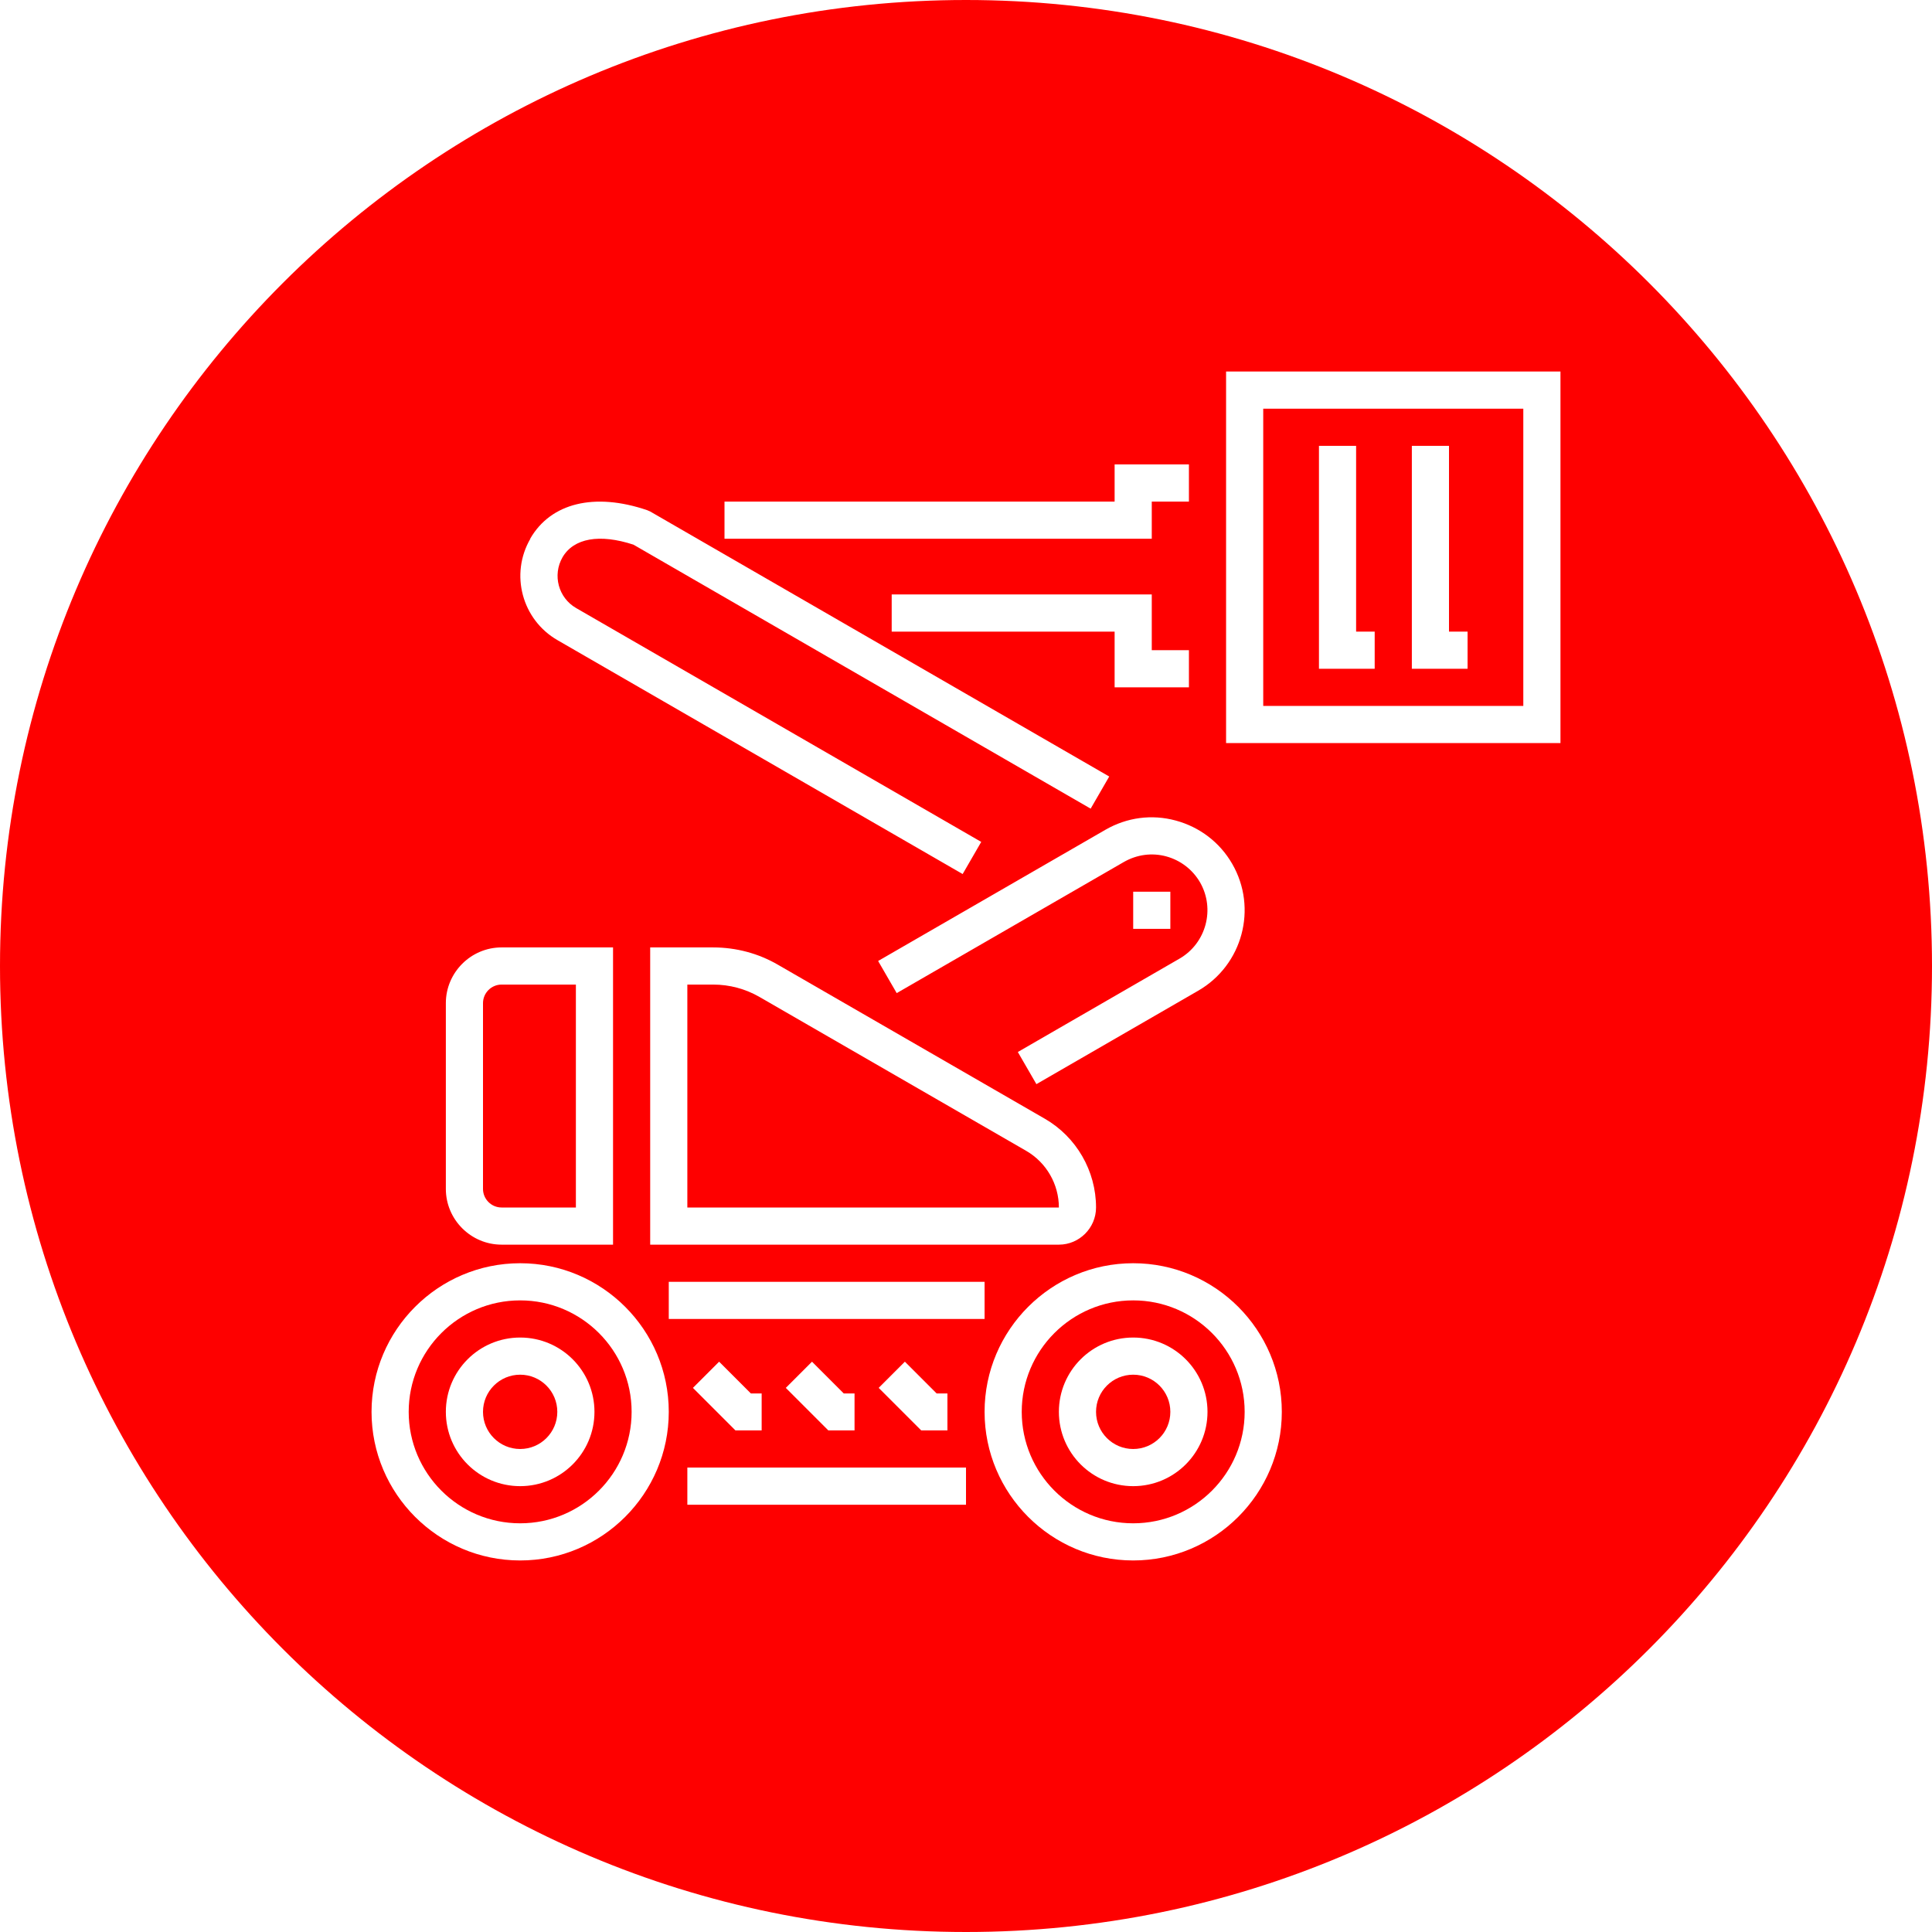
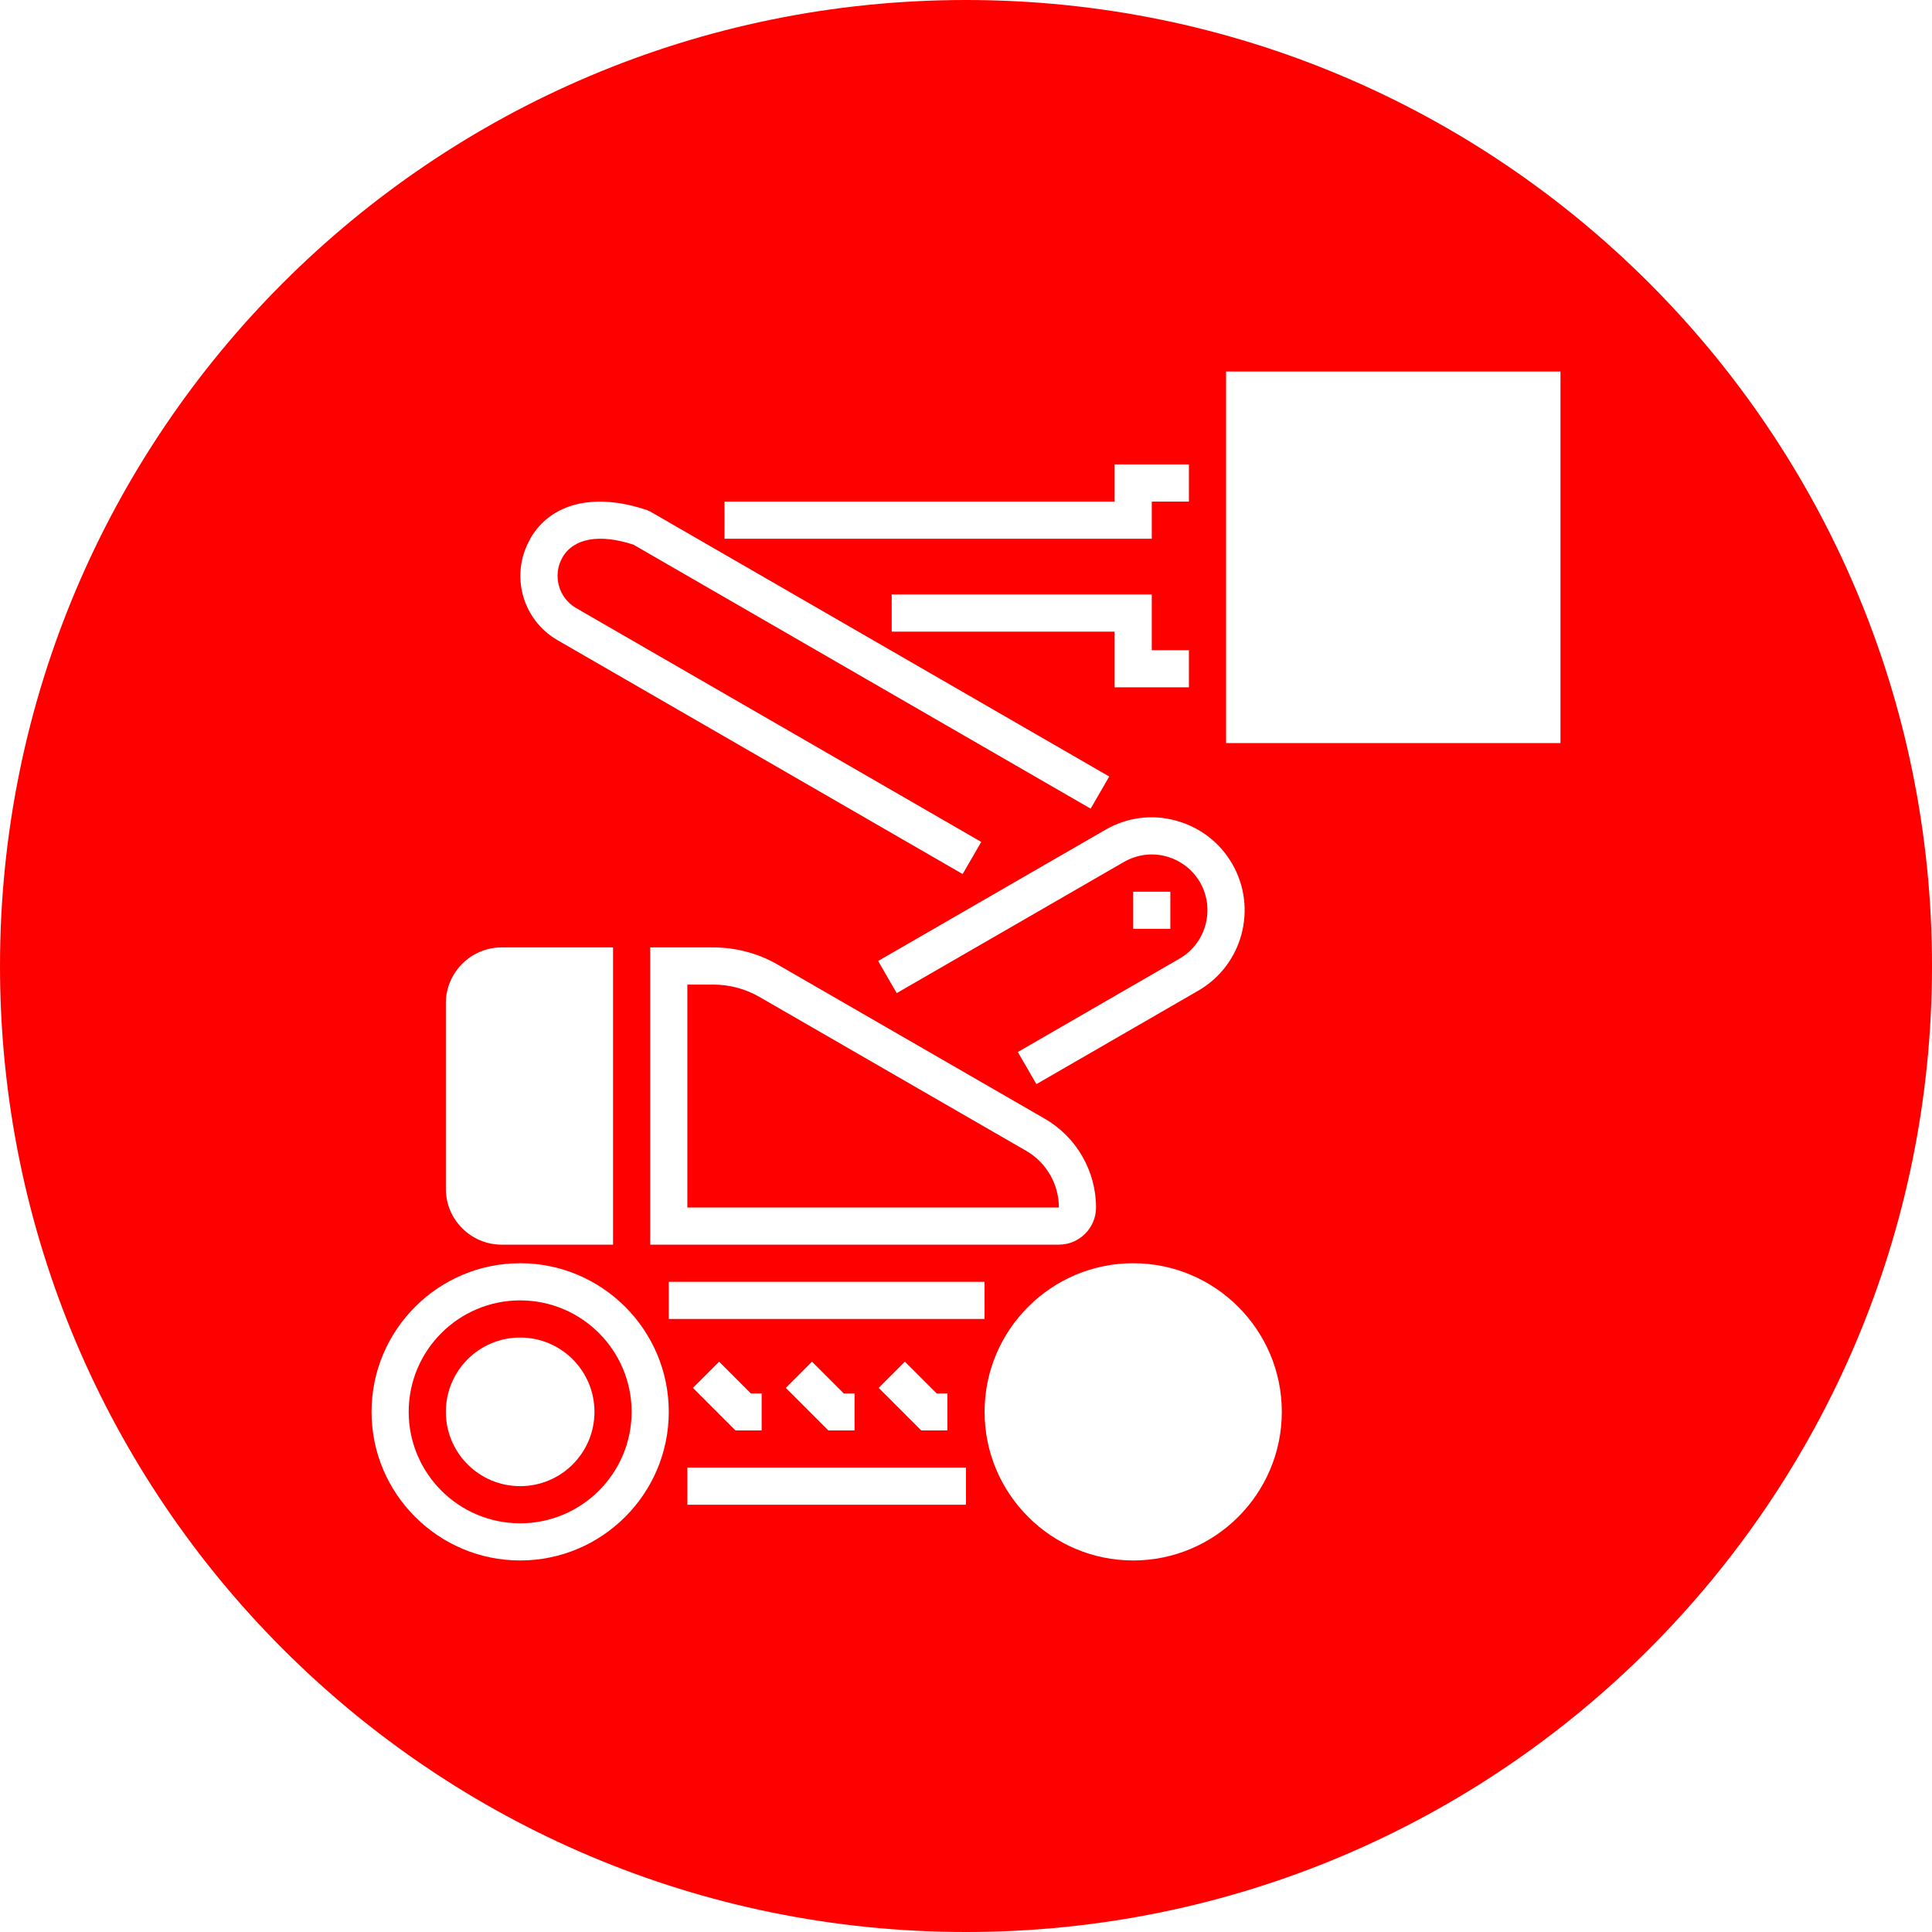
<svg xmlns="http://www.w3.org/2000/svg" id="Layer_2" data-name="Layer 2" viewBox="0 0 104 104">
  <defs>
    <style>      .cls-1 {        fill: #fe0000;      }    </style>
  </defs>
  <g id="Icon">
    <g>
-       <circle class="cls-1" cx="61" cy="76" r="2" />
-       <circle class="cls-1" cx="28" cy="76" r="2" />
-       <path class="cls-1" d="m61,70c-3.31,0-6,2.69-6,6s2.69,6,6,6,6-2.69,6-6-2.69-6-6-6Zm0,10c-2.21,0-4-1.79-4-4s1.79-4,4-4,4,1.79,4,4-1.79,4-4,4Z" />
      <path class="cls-1" d="m55.24,61.95l-14.35-8.28c-.76-.44-1.62-.67-2.5-.67h-1.39v12h20c0-1.25-.67-2.42-1.76-3.05Z" />
-       <path class="cls-1" d="m27,65h4v-12h-4c-.55,0-1,.45-1,1v10c0,.55.45,1,1,1Z" />
      <path class="cls-1" d="m28,70c-3.31,0-6,2.69-6,6s2.69,6,6,6,6-2.69,6-6-2.69-6-6-6Zm0,10c-2.21,0-4-1.79-4-4s1.79-4,4-4,4,1.79,4,4-1.79,4-4,4Z" />
-       <path class="cls-1" d="m82,22h-14v16h14v-16Zm-8,14h-3v-12h2v10h1v2Zm5,0h-3v-12h2v10h1v2Z" />
      <path class="cls-1" d="m52,0C23.28,0,0,23.28,0,52s23.28,52,52,52,52-23.28,52-52S80.72,0,52,0Zm3.79,58.36l-1-1.73,8.71-5.03c1.43-.83,1.92-2.67,1.1-4.1-.4-.69-1.05-1.19-1.82-1.4-.77-.21-1.58-.1-2.28.3l-12.23,7.06-1-1.73,12.23-7.06c1.16-.67,2.5-.85,3.79-.5,1.29.35,2.37,1.17,3.04,2.33,1.38,2.39.56,5.45-1.83,6.83l-8.71,5.03Zm3.21,6.64c0,1.1-.9,2-2,2h-22v-16h3.39c1.23,0,2.44.32,3.5.94l14.35,8.28c1.7.98,2.76,2.81,2.76,4.78Zm2-15v-2h2v2h-2Zm-13-16v-2h14v3h2v2h-4v-3h-12Zm-9-7h21v-2h4v2h-2v2h-23v-2Zm-10.46,2c1.11-1.93,3.46-2.5,6.29-1.54l.18.08,24.7,14.26-1,1.73-24.61-14.21c-1.83-.6-3.22-.35-3.82.68-.55.96-.22,2.18.73,2.73l21.81,12.59-1,1.73-21.81-12.59c-1.91-1.1-2.57-3.55-1.46-5.46Zm-4.54,25c0-1.65,1.35-3,3-3h6v16h-6c-1.65,0-3-1.35-3-3v-10Zm4,30c-4.41,0-8-3.59-8-8s3.59-8,8-8,8,3.59,8,8-3.59,8-8,8Zm8-15h17v2h-17v-2Zm15,6v2h-1.41l-2.29-2.29,1.41-1.41,1.71,1.71h.59Zm-5,0v2h-1.41l-2.29-2.29,1.41-1.41,1.71,1.71h.59Zm-5,0v2h-1.41l-2.29-2.29,1.41-1.41,1.71,1.71h.59Zm11,6h-15v-2h15v2Zm9,3c-4.41,0-8-3.59-8-8s3.59-8,8-8,8,3.59,8,8-3.59,8-8,8Zm23-44h-18v-20h18v20Z" />
    </g>
  </g>
</svg>